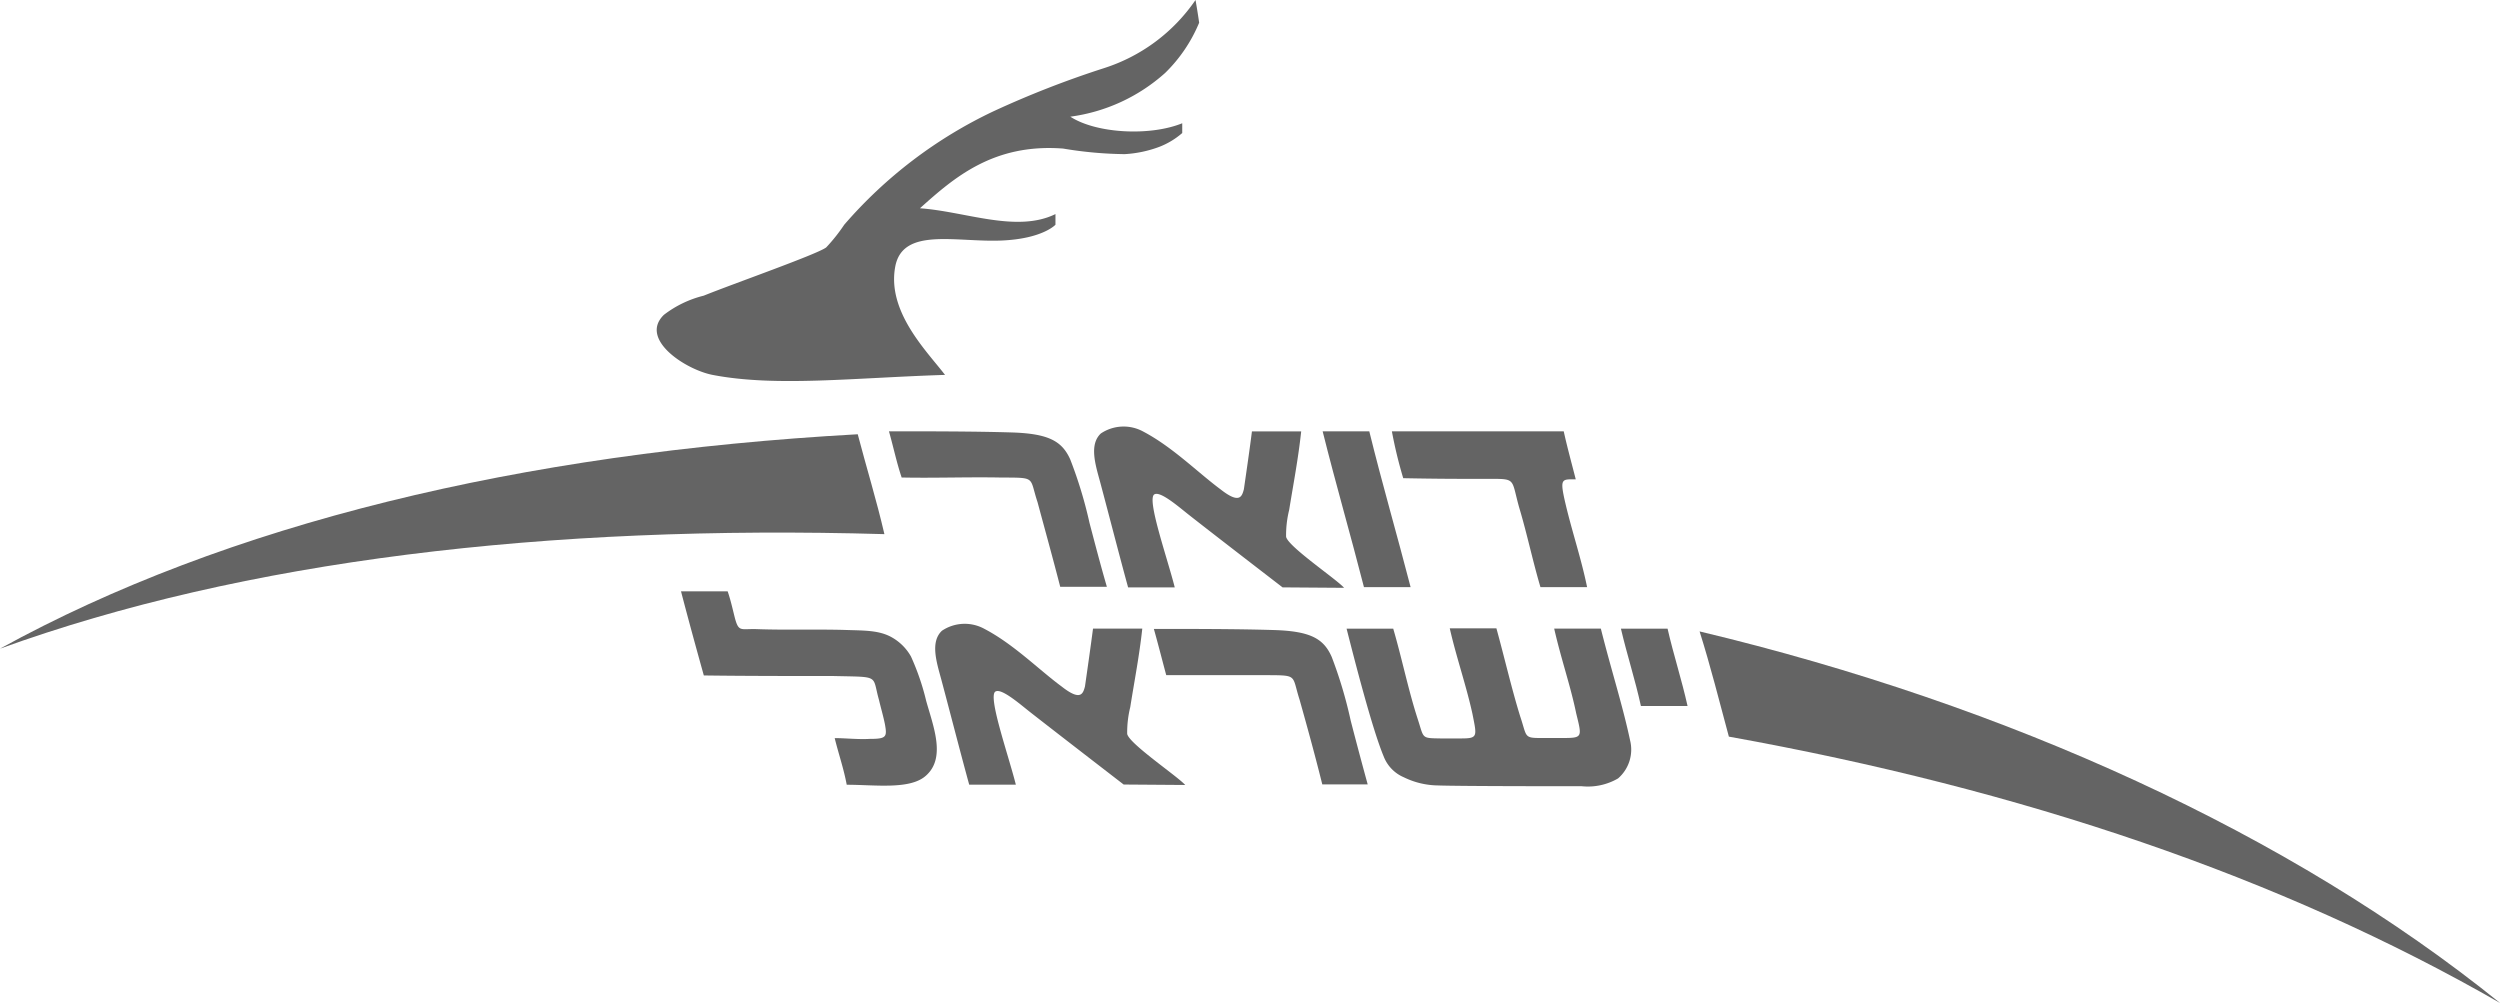
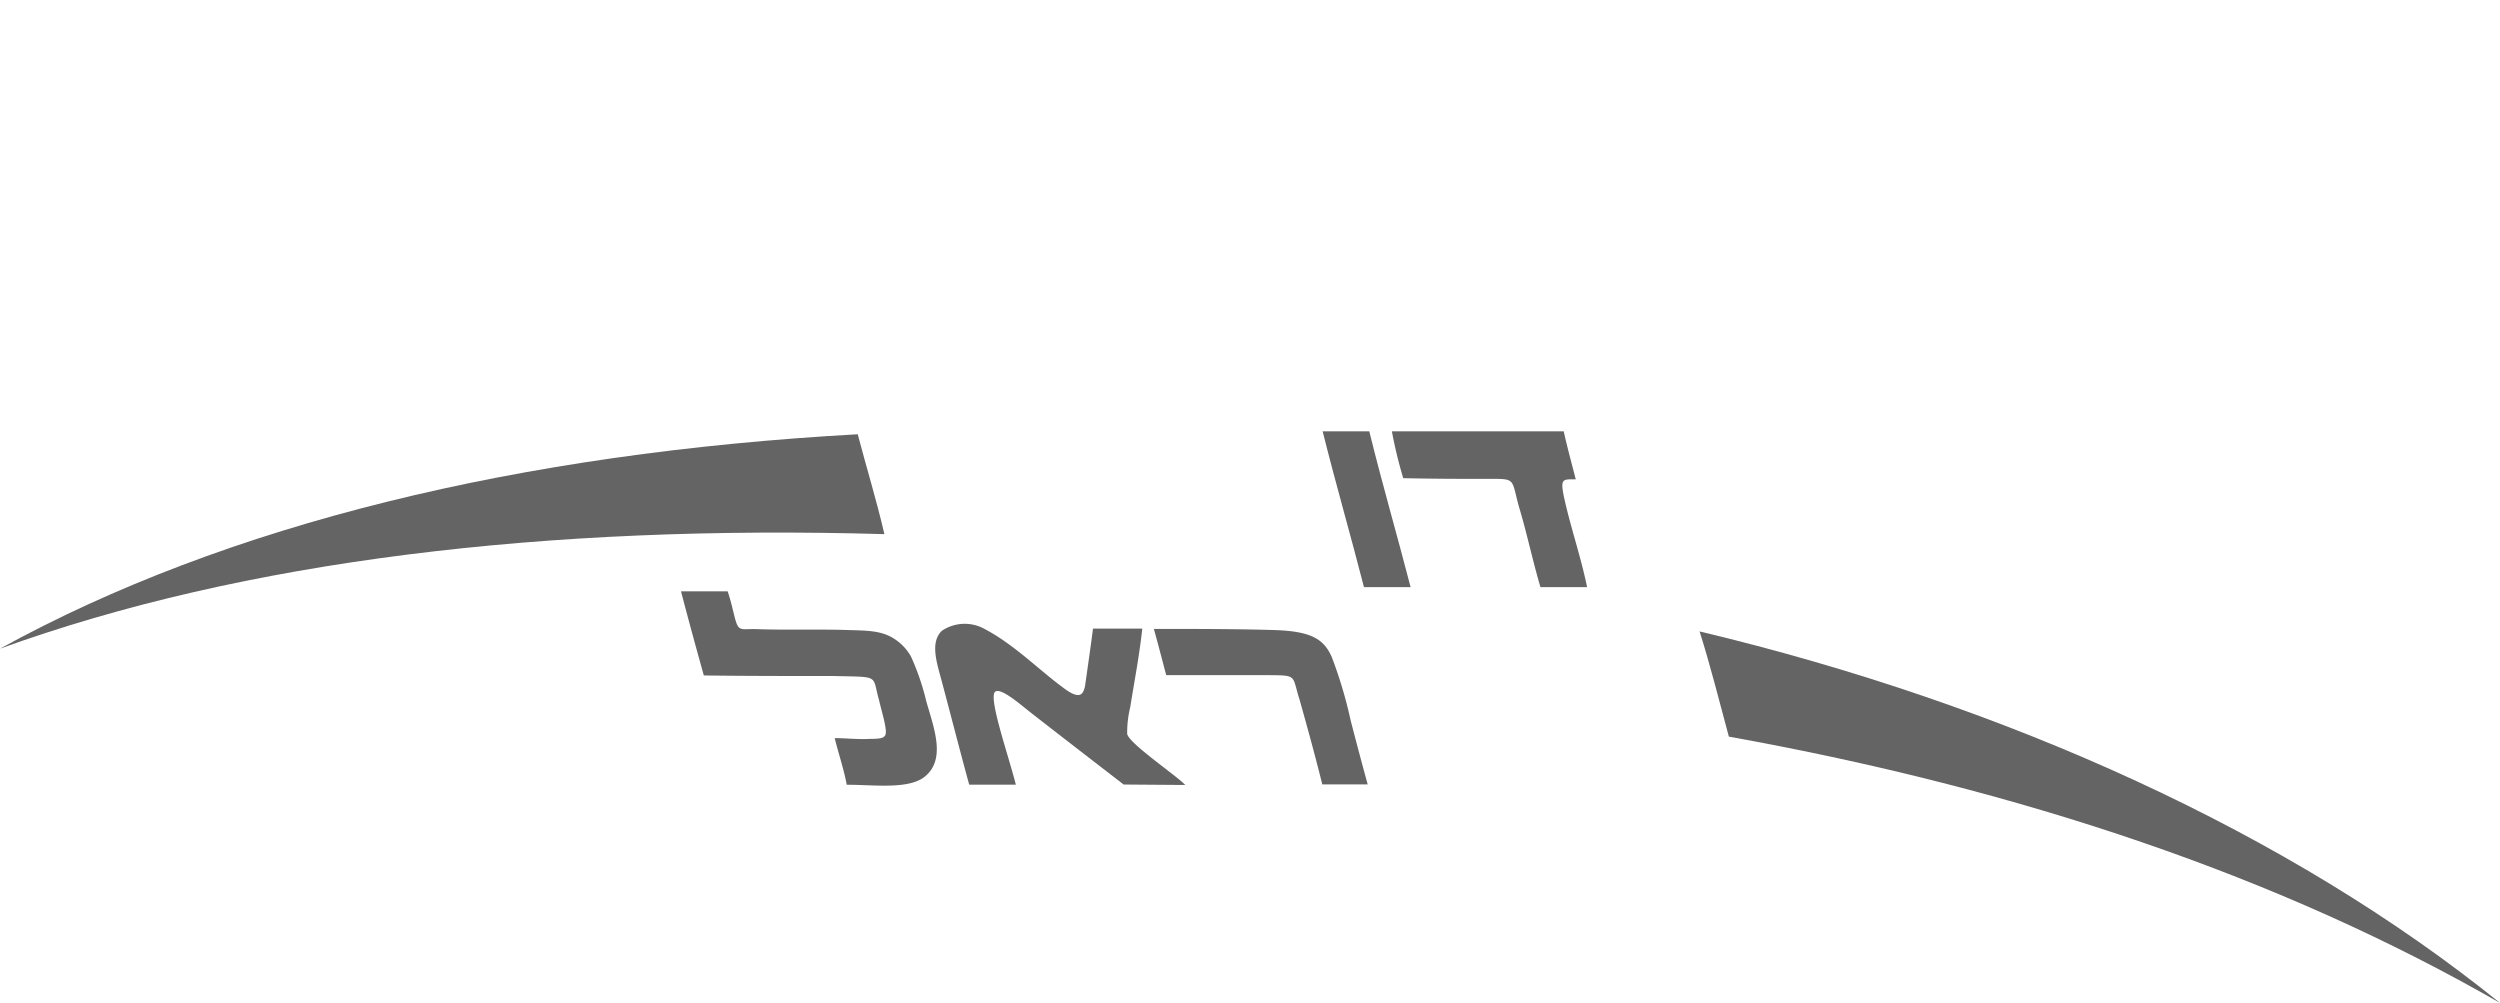
<svg xmlns="http://www.w3.org/2000/svg" viewBox="0 0 220.26 88.36">
  <defs>
    <style>.cls-1{fill:#646464;fill-rule:evenodd;}</style>
  </defs>
  <title>doar</title>
  <g id="Layer_2" data-name="Layer 2">
    <g id="Layer_1-2" data-name="Layer 1">
-       <path class="cls-1" d="M105.33,0c.18,1,.32,2,.32,2a13.28,13.28,0,0,1-3,4.43,15.62,15.62,0,0,1-8.35,3.85c2.27,1.48,7,1.74,9.86.58,0,.29,0,.86,0,.86a6.79,6.79,0,0,1-2,1.21,10.31,10.31,0,0,1-3.07.65,34.63,34.63,0,0,1-5.42-.49c-6.13-.47-9.6,2.55-12.62,5.26,4,.28,8.53,2.19,11.94.51,0,.37,0,.94,0,.94s-1.12,1.23-4.71,1.39c-4,.18-8.72-1.21-9.4,2.27-.77,4,2.79,7.49,4.38,9.57-8,.25-14.9,1.08-20.48,0-2.37-.46-6.5-3.14-4.29-5.29A9.48,9.48,0,0,1,62,26.05C64.6,25,72,22.4,72.79,21.8a15.34,15.34,0,0,0,1.59-2,40,40,0,0,1,13.16-10A85.53,85.53,0,0,1,97.28,6,15.47,15.47,0,0,0,105.33,0Z" />
-       <path class="cls-1" d="M107.53,43.11c1.69,1.33,1.89.63,2.06,0,.19-1.32.51-3.49.71-5.1h4.34c-.26,2.4-.66,4.46-1.06,6.92a9.27,9.27,0,0,0-.27,2.36c.16.86,4.46,3.75,5.11,4.5L113,51.75s-6.42-4.94-8.33-6.45c-.87-.69-2.39-2-2.93-1.76-.79.25,1.07,5.49,1.76,8.21H99.39c-.75-2.73-1.63-6.16-2.46-9.27-.4-1.48-1-3.3.06-4.29a3.6,3.6,0,0,1,3.73-.17C103.32,39.39,105.52,41.62,107.53,43.11Z" />
      <path class="cls-1" d="M93.53,60.48c1.69,1.33,1.89.63,2.06,0,.19-1.32.5-3.49.71-5.1h4.34c-.26,2.4-.67,4.46-1.06,6.92a9.31,9.31,0,0,0-.27,2.36c.16.86,4.46,3.75,5.11,4.5L99,69.12s-6.41-4.94-8.33-6.45c-.87-.69-2.39-2-2.93-1.76-.79.25,1.07,5.49,1.76,8.22H85.39c-.75-2.73-1.63-6.16-2.46-9.27-.4-1.48-1-3.3.06-4.29a3.6,3.6,0,0,1,3.73-.17C89.32,56.76,91.52,59,93.53,60.48Z" />
-       <path class="cls-1" d="M78.32,38c3.5,0,7.5,0,10.8.1s4.45.78,5.17,2.37a38.3,38.3,0,0,1,1.7,5.6c.5,1.9,1,3.81,1.53,5.63H93.41c-.64-2.49-1.32-4.94-2-7.46-.76-2.3-.06-2.14-3.39-2.17-2.8-.05-5.78.06-8.58,0C79,40.77,78.72,39.41,78.32,38Z" />
      <path class="cls-1" d="M101.66,55.41c3.44,0,7.36,0,10.6.1s4.37.78,5.07,2.37a38.69,38.69,0,0,1,1.67,5.6c.49,1.9,1,3.81,1.5,5.63h-4c-.62-2.49-1.29-4.94-2-7.46-.74-2.3-.06-2.14-3.33-2.17h-8.42C102.45,58.38,102.12,57.06,101.66,55.41Z" />
      <path class="cls-1" d="M116.53,38h4.11c1.14,4.64,2.45,9.12,3.64,13.73h-4.11C119,47.15,117.69,42.65,116.53,38Z" />
      <path class="cls-1" d="M122.63,38h15.14c.31,1.41.71,2.86,1.06,4.23-1.17,0-1.4-.1-1,1.73.6,2.68,1.45,5.09,2,7.77h-4.11c-.68-2.29-1.19-4.74-1.87-7-.79-2.8-.13-2.52-3.41-2.54-2,0-3.79,0-6.81-.06A39.33,39.33,0,0,1,122.63,38Z" />
      <path class="cls-1" d="M60,52.1h4.11c.23.67.38,1.31.55,2,.41,1.7.5,1.27,2.06,1.33,2.48.09,5.31,0,7.7.07,1.64.06,3,0,4.15.65a4.42,4.42,0,0,1,1.69,1.69,21.49,21.49,0,0,1,1.34,3.91c.64,2.28,1.74,5,0,6.57-1.38,1.28-4.49.82-7,.82-.27-1.45-.72-2.72-1.06-4.11.92,0,2.09.13,3.07.07,1.5,0,1.56-.17,1.35-1.32-.15-.73-.34-1.36-.52-2.12-.63-2.22.15-2-4-2.1-3.77,0-7.67,0-11.43-.05C61.31,57,60.64,54.56,60,52.1Z" />
-       <path class="cls-1" d="M118.64,55.39h4.11c.77,2.63,1.34,5.46,2.17,8,.55,1.69.29,1.64,2,1.67.64,0,1.19,0,1.81,0,1.5,0,1.39-.18,1-2.16-.54-2.48-1.44-5.06-2-7.54h4.11c.73,2.65,1.32,5.24,2.09,7.74.61,1.8.3,1.93,1.85,1.92.68,0,1.22,0,2,0,1.68,0,1.59-.12,1.09-2.17-.51-2.47-1.33-4.78-1.94-7.47h4.11c.94,3.74,1.92,6.75,2.58,9.86a3.36,3.36,0,0,1-1.06,3.34,5.28,5.28,0,0,1-3.2.69c-1.82,0-10.85,0-12.68-.07a7,7,0,0,1-3-.72,3.28,3.28,0,0,1-1.77-1.83C120.88,64.18,119.33,58.1,118.64,55.39Z" />
-       <path class="cls-1" d="M142.81,55.39h4.11c.53,2.32,1.24,4.47,1.76,6.81h-4.11C144.06,59.86,143.35,57.71,142.81,55.39Z" />
      <path class="cls-1" d="M75.57,38.26c.77,2.94,1.65,5.78,2.35,8.8C48.19,46.2,21.48,49.37,0,57.15,20,46.14,45.87,39.91,75.57,38.26Z" />
      <path class="cls-1" d="M152.32,64.9c-.84-3.11-1.63-6.27-2.58-9.27,27.13,6.48,52,17.78,70.53,32.74C200.91,77.24,178.13,69.55,152.32,64.9Z" />
    </g>
  </g>
</svg>